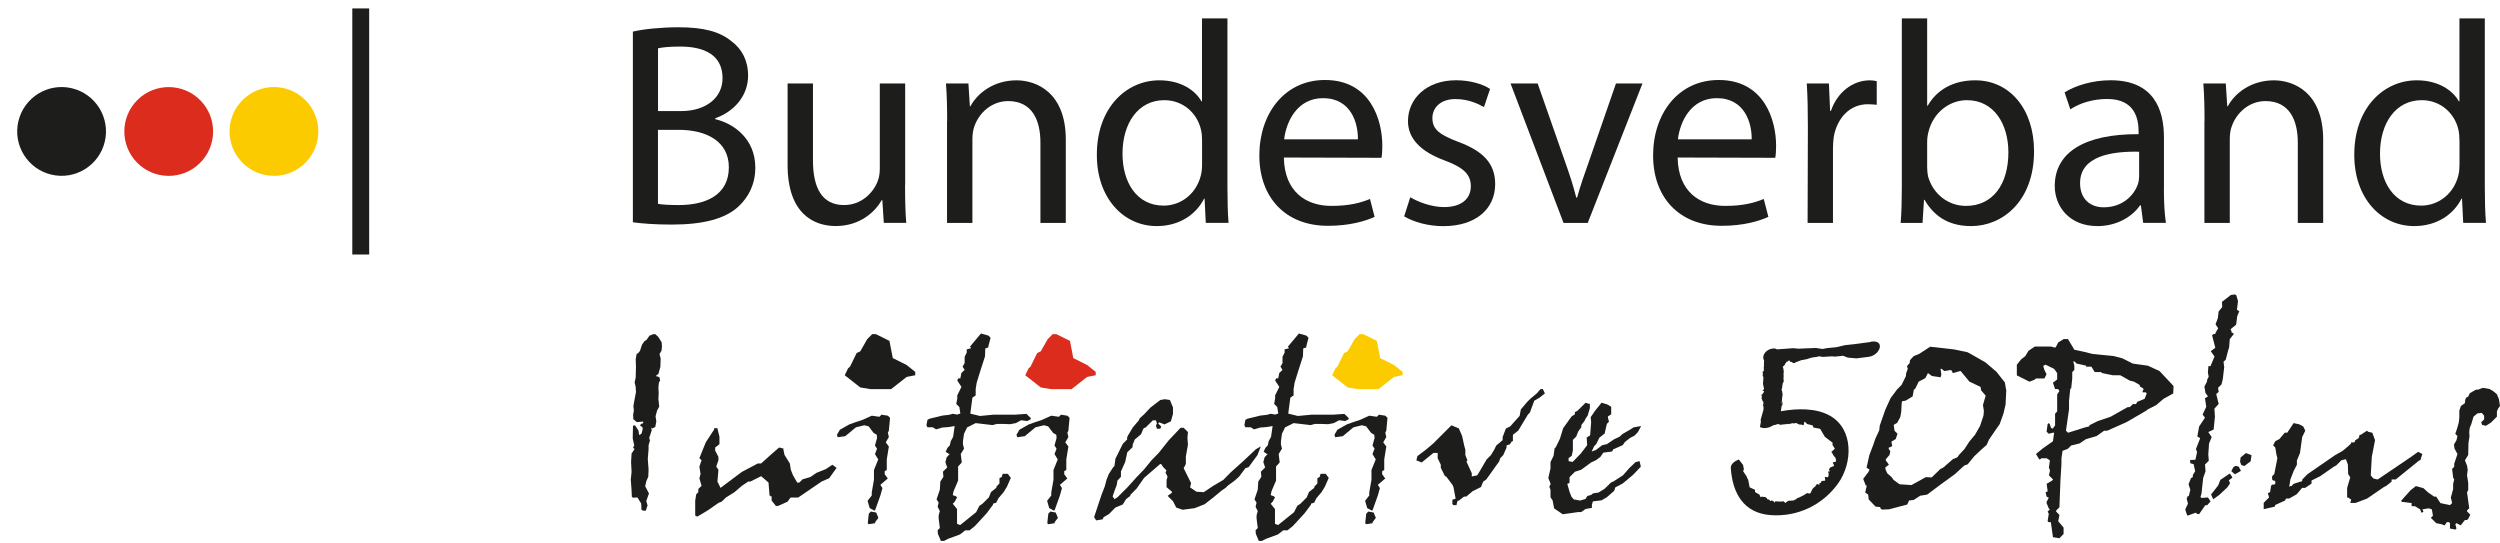
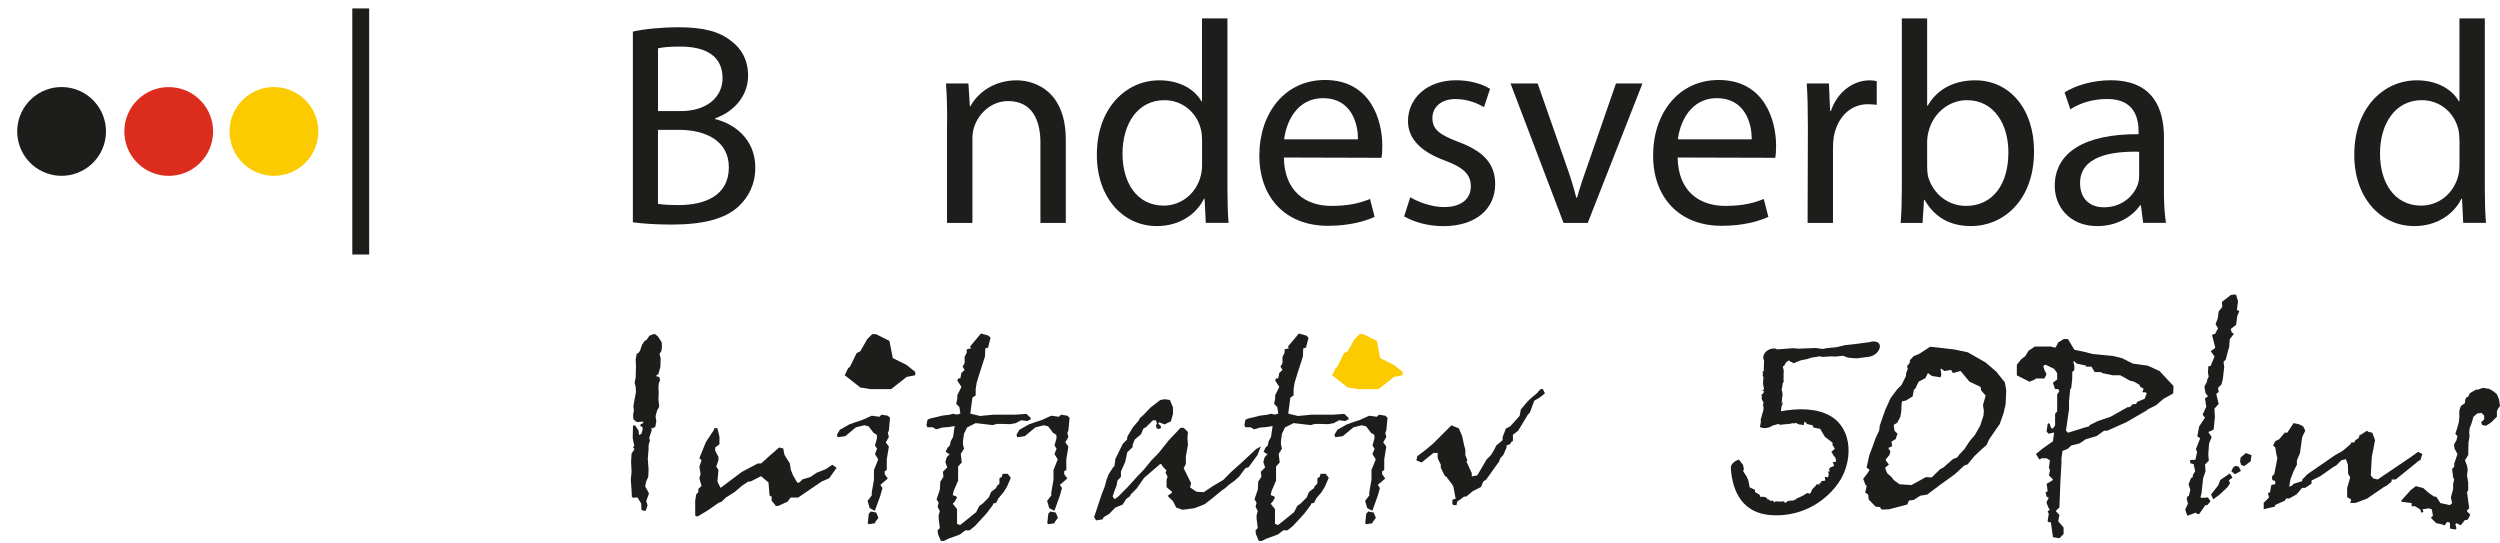
<svg xmlns="http://www.w3.org/2000/svg" width="276" height="60" viewBox="0 0 276 60" fill="none">
  <path d="M149.546 37.445L150.099 36.886H150.497L152 37.632L152.372 39.532L153.9 40.296L154.851 41.06V41.427L153.9 41.613L152.186 42.961H149.913L148.782 42.774L147.068 41.427L147.435 40.663L147.646 40.483L148.385 38.973L148.782 38.787L149.546 37.445Z" fill="#FBCB00" />
  <path d="M71.739 37.048L72.08 36.905L72.323 36.88L72.664 37.178L73.049 37.793L73.08 38.284L73.025 38.731L72.807 39.091L72.938 39.563L72.906 40.495L72.689 41.284L72.459 41.439V41.557H72.571L72.801 41.644L72.875 42.004L72.745 42.234L72.689 42.762L72.72 43.408L72.689 44.054L72.776 44.898L72.546 45.315L72.372 45.961L72.459 46.52L72.341 47.135L71.981 47.309L71.869 47.191L71.956 47.495L71.671 48.34L71.757 48.625L71.602 49.153V49.6L71.515 50.663L71.602 51.836L71.571 52.625L71.341 53.159L71.23 53.687L71.646 54.476L71.347 55.321L71.49 55.793L71.292 56.383H71.062L70.82 56.296L70.788 55.594L70.372 54.917L69.913 54.948L69.757 54.861L69.726 54.147L69.639 52.942L69.726 52.097L69.671 51.004L69.726 50.072L70.056 49.569L69.913 49.451V49.34L70.025 49.209L69.851 48.395L69.882 46.992L70.112 46.961L70.497 47.551L70.552 48.01L70.664 47.986L70.838 47.843L70.95 47.371L70.919 47.141L70.689 47.023V46.911L70.801 46.781H70.913L71.012 46.663V46.544L70.298 46.6L69.925 46.284L69.894 45.812L69.981 45.309L69.925 44.836L70.012 44.333L70.211 43.284L70.18 42.725L70.062 42.221L70.18 41.687L70.211 40.451L70.18 39.663L70.292 39.048L70.422 39.017L70.652 38.743L70.882 38.041L71.155 37.656L71.385 37.513L71.714 37.041L71.739 37.048Z" fill="#1D1D1B" />
  <path d="M78.838 47.389V47.272H79.198L79.428 48.222V49.042L78.956 49.402V49.743L79.316 50.445V50.806L79.074 51.508L79.316 51.868L79.205 53.16L79.546 53.862L81.9 52.098L83.664 51.166H84.025L85.074 50.222L86.018 49.402L86.49 49.52V49.632L86.608 50.222L87.198 51.166L87.31 51.868L87.54 52.458L88.012 53.278H88.242L88.602 52.917L89.478 52.657L90.124 52.209L91.186 51.781L91.888 51.309L92.36 51.65L91.54 52.799L90.708 53.16L88.124 54.924H87.304L87.192 55.042L86.95 55.383L85.9 55.855H85.658L85.186 55.265V54.793H85.074L84.956 54.675L84.844 53.272L84.025 52.57L82.851 53.16H82.608L81.906 53.632L81.087 54.334L80.142 54.924L79.671 55.383L79.329 55.514L78.155 56.334L76.981 57.035L76.751 56.917V55.272L76.863 54.57L77.093 54.34V53.98L77.453 53.638L77.211 52.806L77.341 52.334L77.211 51.514L77.453 50.812L77.211 50.582L77.925 48.818L78.857 47.396L78.838 47.389Z" fill="#1D1D1B" />
  <path d="M97.087 46.011L97.317 45.781L98.018 45.893L98.261 46.123L98.13 47.545L98.018 47.775L98.13 48.247L97.788 48.837L98.13 49.297L97.9 50.719V51.893L97.671 52.011V52.353L98.012 52.825L97.192 53.527L97.422 53.887L97.192 54.707L96.602 56.353H96.484L96.012 56.092L95.782 55.291L96.242 54.7V54.359L96.484 52.968V51.893L96.956 50.719L96.596 50.129L96.826 49.539L96.596 49.179L96.826 48.359L96.795 47.999L96.453 47.8L95.894 47.067L95.422 46.949L94.49 47.179L93.317 48.154L92.484 48.272L92.397 47.999L92.726 47.44L93.776 46.85L94.49 46.595L95.192 46.365L96.242 45.893L97.074 46.011H97.087ZM95.913 56.713L96.143 56.471L96.733 56.583L96.975 57.173L96.615 57.645V57.763L95.913 57.874L95.801 57.763L95.913 56.713Z" fill="#1D1D1B" />
  <path d="M107.124 38.222L108.298 36.818L109.118 37.048L109.36 37.29L109.118 38.222V38.352L108.776 38.47L108.745 39.346L108.186 41.079L107.826 42.253L107.714 42.955V43.656L107.354 43.899L107.124 45.663L108.186 45.923L109.677 45.781H112.031L113.323 45.694L113.795 46.153V46.284L113.41 46.483L112.733 46.395L112.143 46.712L111.528 46.83L110.652 46.799H110.062L109.59 46.93L107.714 46.712L106.77 47.184L106.428 47.886L106.31 48.718V49.06L106.428 49.532L106.068 50.122L106.18 51.054L105.776 51.495V53.06L105.273 54.234L105.186 54.663L105.528 54.781L105.658 54.911L105.416 55.371L105.186 55.613L105.658 56.203V57.837L106 57.967L107.764 56.545L108.124 55.843L108.466 55.613L109.168 54.911L109.41 54.321L110 53.849V53.731L110.341 53.371V52.781L110.584 52.669L110.695 52.309H111.254L111.596 52.756L111.168 53.731L110.807 54.321L110.217 55.023L109.987 55.495L109.627 55.607V55.725L108.925 56.669L107.633 58.073L107.043 58.545H106.571L105.981 59.004L104.689 59.476L104.217 59.718H103.876L103.546 58.942L103.515 58.538L103.758 58.296L103.627 57.234V56.892L103.758 56.42L103.515 55.948L103.627 55.489L103.397 55.129L103.758 54.066L103.813 53.166L104.155 52.638L104.099 52.079L104.571 51.607L104.372 51.017L104.515 50.483L104.857 50.11H104.745L104.404 49.868L104.602 49.439L104.863 49.166L104.963 48.706L105.223 48.234L105.397 47.029L104.72 47.147L104.018 47.203L103.341 47.402L102.981 47.172H102.391L102.279 46.942L102.391 46.352L102.633 46.222L104.037 45.88L104.795 45.793L105.18 45.681L105.683 45.768L106.025 45.65L105.913 44.936L105.571 44.594L105.683 44.004V43.644L106.143 42.712L105.683 42.01L105.795 41.768H106.025L106.136 41.178L106.497 40.837L106.267 40.476L106.497 40.091V39.389L106.727 38.93V38.569L107.199 38.451L107.087 38.209L107.124 38.222Z" fill="#1D1D1B" />
  <path d="M116.906 46.011L117.136 45.781L117.838 45.893L118.08 46.123L117.95 47.545L117.838 47.775L117.95 48.247L117.608 48.837L117.95 49.297L117.72 50.719V51.893L117.49 52.011V52.353L117.832 52.825L117.012 53.527L117.242 53.887L117.012 54.707L116.422 56.353H116.304L115.832 56.092L115.602 55.291L116.062 54.7V54.359L116.304 52.968V51.893L116.776 50.719L116.416 50.129L116.646 49.539L116.416 49.179L116.646 48.359L116.615 47.999L116.273 47.8L115.714 47.067L115.242 46.949L114.31 47.179L113.136 48.154L112.304 48.272L112.217 47.999L112.546 47.44L113.596 46.85L114.31 46.595L115.012 46.365L116.062 45.893L116.894 46.011H116.906ZM115.733 56.713L115.962 56.471L116.552 56.583L116.795 57.173L116.434 57.645V57.763L115.733 57.874L115.621 57.763L115.733 56.713Z" fill="#1D1D1B" />
  <path d="M127.031 44.98L128.093 44.16L128.596 44.073L129.155 44.16L129.497 44.98V45.694L129.267 46.514L128.565 46.855L127.975 46.626L127.863 46.744L128.205 47.104L128.087 47.334H127.726L127.615 46.992L127.726 46.75L127.615 46.408H127.273L126.441 47.228H126.329L126.217 47.346L125.975 47.936L125.273 48.526L125.043 49.116V49.358L124.453 49.93L124.223 50.992L123.751 52.054V52.644L123.366 53.06L123.279 53.576L123.049 54.166L122.832 54.812L123.049 55.11L123.391 54.88L124.453 53.818L125.515 52.644L126.304 51.824L127.124 50.818L127.925 49.998L129.031 48.607L130.335 47.228H130.677L131.149 47.7L131.093 48.346L131.149 49.104L130.919 50.396V51.228L130.677 51.688L131.497 53.34L131.385 53.812L132.087 54.284L132.888 54.34L133.938 53.638L135.056 52.98L135.857 52.16L137.261 50.899L138.664 49.582L139.192 49.284L138.832 50.228L137.845 51.576L137.484 51.694L136.782 52.638L136.31 53.054L135.608 53.57L135.292 53.868L134.876 54.154L133.869 54.986L132.994 55.663L131.876 56.104L130.559 56.278L129.857 56.035L129.497 55.334L128.907 54.744L129.379 54.402V54.284L128.789 53.781V52.98L128.9 52.638L128.671 52.166L128.782 51.936L128.422 51.576L128.192 51.234H128.074L126.31 52.756L125.49 53.93L124.789 54.632V54.744L124.317 55.104L123.956 55.694L123.136 56.035L122.435 56.75L121.844 57.091L121.733 57.334L121.018 57.452L120.789 57.091L121.608 54.626L121.969 53.694L122.167 52.949L122.41 52.334L122.9 51.576L123.031 51.464L123.143 50.644L123.962 48.992L124.435 48.52V48.29L124.546 48.048L125.074 47.172L125.72 46.414L125.832 46.172L126.304 45.744L127.006 44.998L127.031 44.98Z" fill="#1D1D1B" />
  <path d="M142.223 38.222L143.397 36.818L144.217 37.048L144.459 37.29L144.217 38.222V38.352L143.876 38.47L143.845 39.346L143.286 41.079L142.925 42.253L142.813 42.955V43.656L142.453 43.899L142.223 45.663L143.286 45.923L144.776 45.781H147.13L148.422 45.694L148.894 46.153V46.284L148.509 46.483L147.838 46.395L147.248 46.712L146.633 46.83L145.758 46.799H145.168L144.695 46.93L142.813 46.712L141.869 47.184L141.528 47.886L141.416 48.718V49.06L141.528 49.532L141.167 50.122L141.279 51.054L140.876 51.495V53.06L140.372 54.234L140.286 54.663L140.627 54.781L140.758 54.911L140.515 55.371L140.286 55.613L140.758 56.203V57.837L141.099 57.967L142.863 56.545L143.223 55.843L143.565 55.613L144.267 54.911L144.509 54.321L145.099 53.849V53.731L145.441 53.371V52.781L145.683 52.669L145.795 52.309H146.354L146.695 52.756L146.267 53.731L145.907 54.321L145.317 55.023L145.087 55.495L144.727 55.607V55.725L144.025 56.669L142.733 58.073L142.143 58.545H141.671L141.081 59.004L139.789 59.476L139.317 59.718H138.975L138.646 58.942L138.615 58.538L138.857 58.296L138.726 57.234V56.892L138.857 56.42L138.615 55.948L138.726 55.489L138.497 55.129L138.857 54.066L138.913 53.166L139.254 52.638L139.199 52.079L139.671 51.607L139.472 51.017L139.615 50.483L139.956 50.11H139.845L139.503 49.868L139.702 49.439L139.963 49.166L140.062 48.706L140.323 48.234L140.497 47.029L139.82 47.147L139.118 47.203L138.441 47.402L138.081 47.172H137.49L137.379 46.942L137.49 46.352L137.733 46.222L139.136 45.88L139.894 45.793L140.279 45.681L140.782 45.768L141.124 45.65L141.006 44.936L140.664 44.594L140.776 44.004V43.644L141.236 42.712L140.776 42.01L140.888 41.768H141.118L141.23 41.178L141.59 40.837L141.36 40.476L141.59 40.091V39.389L141.82 38.93V38.569L142.292 38.451L142.174 38.209L142.223 38.222Z" fill="#1D1D1B" />
  <path d="M152.006 46.011L152.236 45.781L152.938 45.893L153.18 46.123L153.049 47.545L152.938 47.775L153.049 48.247L152.708 48.837L153.049 49.297L152.82 50.719V51.893L152.59 52.011V52.353L152.931 52.825L152.112 53.527L152.341 53.887L152.112 54.707L151.522 56.353H151.41L150.938 56.092L150.708 55.291L151.167 54.7V54.359L151.41 52.968V51.893L151.882 50.719L151.522 50.129L151.751 49.539L151.522 49.179L151.751 48.359L151.72 47.999L151.379 47.8L150.82 47.067L150.348 46.949L149.416 47.179L148.242 48.154L147.41 48.272L147.323 47.999L147.652 47.44L148.702 46.85L149.416 46.595L150.118 46.365L151.167 45.893L152 46.011H152.006ZM150.832 56.713L151.062 56.471L151.652 56.583L151.894 57.173L151.534 57.645V57.763L150.832 57.874L150.72 57.763L150.832 56.713Z" fill="#1D1D1B" />
  <path d="M169.745 43.315L170.087 42.955H170.329L170.559 43.427L169.969 43.899L169.379 44.241L168.907 45.533L168.677 45.775L167.615 47.539L167.025 47.999V48.713H166.913L166.683 49.054L166.323 49.172V49.415L165.963 50.235L165.621 50.595L165.509 50.937L164.087 52.93L163.745 53.172L163.503 53.763L162.571 54.235L161.869 54.825H161.627L161.037 55.284H160.925L160.813 55.645V55.763H160.453L160.341 55.645V55.172L160.702 55.054L160.459 53.763L160.348 53.52L159.646 52.589H159.534L159.062 51.638V51.297L158.72 50.595V50.005H158.248L156.956 51.054L156.366 50.825L156.478 50.353L157.41 49.651L158.242 48.949L160.236 46.955L161.056 47.297L161.416 48.129L161.646 49.179L161.776 49.651V50.241L162.006 50.831L161.894 50.949L162.484 52.241V52.601L163.074 52.483L163.304 52.123L164.124 50.719L164.596 50.247L164.956 49.657L165.186 49.185L165.888 48.595V48.253L166.248 47.309L166.72 47.079L167.77 45.905L167.9 45.203L168.602 44.371L168.944 44.03L169.776 43.328L169.745 43.315Z" fill="#1D1D1B" />
-   <path d="M174.106 45.395L175.05 44.464L175.41 44.582H175.522V45.054L175.279 45.874L175.05 46.215L174.938 46.458L174.578 46.93V47.159L174.236 47.631L174.019 48.19L173.646 48.563V49.737L173.515 50.327L173.174 50.569V50.911L173.621 50.998L174.522 50.066L175.224 49.147L175.168 48.302L175.553 48.06L175.665 46.569L175.609 46.066L176.081 45.364L176.814 44.458L177.46 44.656L177.876 44.911V45.743L177.515 45.973V46.091L177.627 46.563L177.397 46.793L177.155 47.855L176.565 48.327L176.224 49.029L175.994 49.259L175.72 49.849L176.193 49.675L176.565 49.389L176.894 49.147L177.397 49.035L178.186 48.501L178.801 48.215L179.13 47.911L179.832 47.507L180.36 47.178L181.18 47.035L180.82 47.712L180.447 48.097L179.944 48.358L179.385 48.799L179.155 49.141L178.093 49.613L177.981 49.843L177.006 49.973L176.689 50.433L176.217 50.793L175.658 51.054L174.571 51.855L173.87 52.085L173.279 52.675V53.265L173.168 53.383H173.05V53.495L173.279 54.296L173.478 54.824L173.752 55.141L174.453 55.259L175.043 55.085L175.242 54.756L175.658 54.638L175.888 54.464L176.478 54.377L177.149 53.961L177.863 53.259L178.093 53.172L179.18 52.47L179.882 51.669L180.559 51.023L181.006 50.905L181.149 51.52L180.304 52.408L179.155 53.371L178.323 53.812L178.211 54.184L177.391 54.898L176.801 55.24L175.857 55.352L175.745 55.712V56.072L175.043 56.191L174.571 56.532H174.23L172.522 56.774L171.578 56.128L171.404 55.24L171.174 54.898V54.066L171.043 53.725L171.174 53.482V53.371L170.932 52.781L171.174 51.718V51.017L171.515 50.315L171.627 49.495L171.758 49.377L172.217 48.433L172.578 47.259L173.509 45.967L173.87 45.737V45.495L174.099 45.383L174.106 45.395Z" fill="#1D1D1B" />
  <path d="M69.869 3.489C71.08 3.203 73.018 3.011 74.925 3.011C77.689 3.011 79.472 3.489 80.776 4.57C81.888 5.396 82.59 6.669 82.59 8.352C82.59 10.452 81.192 12.265 78.962 13.06V13.154C81 13.632 83.385 15.315 83.385 18.495C83.385 20.34 82.652 21.738 81.54 22.787C80.074 24.154 77.658 24.793 74.161 24.793C72.254 24.793 70.788 24.669 69.869 24.539V3.489ZM72.639 12.265H75.155C78.049 12.265 79.77 10.706 79.77 8.638C79.77 6.16 77.894 5.141 75.093 5.141C73.82 5.141 73.087 5.234 72.645 5.334V12.265H72.639ZM72.639 22.508C73.211 22.601 73.975 22.638 74.962 22.638C77.826 22.638 80.465 21.588 80.465 18.47C80.465 15.576 77.95 14.334 74.931 14.334H72.639V22.508Z" fill="#1D1D1B" />
-   <path d="M99.919 20.408C99.919 21.998 99.95 23.395 100.049 24.607H97.571L97.41 22.091H97.347C96.646 23.333 94.993 24.954 92.26 24.954C89.844 24.954 86.95 23.588 86.95 18.209V9.215H89.751V17.706C89.751 20.631 90.677 22.638 93.186 22.638C95.062 22.638 96.366 21.333 96.875 20.06C97.037 19.681 97.13 19.172 97.13 18.631V9.215H99.931V20.408H99.919Z" fill="#1D1D1B" />
  <path d="M104.565 13.383C104.565 11.762 104.534 10.489 104.434 9.216H106.913L107.074 11.731H107.136C107.9 10.303 109.683 8.868 112.223 8.868C114.354 8.868 117.664 10.141 117.664 15.421V24.613H114.863V15.737C114.863 13.259 113.944 11.16 111.298 11.16C109.484 11.16 108.055 12.464 107.546 14.023C107.422 14.371 107.354 14.88 107.354 15.327V24.613H104.552V13.383H104.565Z" fill="#1D1D1B" />
  <path d="M135.509 2.029V20.631C135.509 21.998 135.54 23.557 135.633 24.607H133.118L132.987 21.936H132.925C132.068 23.656 130.223 24.96 127.708 24.96C123.987 24.96 121.093 21.811 121.093 17.134C121.062 11.979 124.273 8.867 127.993 8.867C130.378 8.867 131.969 9.979 132.639 11.19H132.701V2.029H135.503H135.509ZM132.708 15.482C132.708 15.103 132.677 14.656 132.577 14.271C132.161 12.52 130.639 11.06 128.54 11.06C125.646 11.06 123.925 13.607 123.925 16.973C123.925 20.122 125.484 22.7 128.472 22.7C130.347 22.7 132.068 21.426 132.577 19.358C132.67 18.979 132.708 18.594 132.708 18.147V15.476V15.482Z" fill="#1D1D1B" />
  <path d="M141.739 17.39C141.801 21.172 144.186 22.731 146.987 22.731C148.994 22.731 150.23 22.383 151.248 21.967L151.758 23.942C150.77 24.39 149.056 24.93 146.602 24.93C141.894 24.93 139.031 21.781 139.031 17.166C139.031 12.551 141.801 8.831 146.279 8.831C151.304 8.831 152.608 13.253 152.608 16.085C152.608 16.657 152.577 17.104 152.515 17.421L141.733 17.39H141.739ZM149.913 15.383C149.944 13.632 149.18 10.837 146.062 10.837C143.198 10.837 141.994 13.445 141.77 15.383H149.913Z" fill="#1D1D1B" />
  <path d="M155.702 21.781C156.559 22.29 158.025 22.861 159.422 22.861C161.428 22.861 162.379 21.874 162.379 20.569C162.379 19.265 161.584 18.501 159.546 17.737C156.745 16.718 155.441 15.222 155.441 13.377C155.441 10.899 157.478 8.861 160.751 8.861C162.31 8.861 163.677 9.277 164.503 9.818L163.832 11.824C163.23 11.476 162.111 10.936 160.683 10.936C159.031 10.936 158.136 11.892 158.136 13.035C158.136 14.34 159.025 14.911 161.031 15.675C163.671 16.663 165.068 17.998 165.068 20.321C165.068 23.054 162.938 24.967 159.341 24.967C157.658 24.967 156.099 24.52 155.018 23.886L155.689 21.787L155.702 21.781Z" fill="#1D1D1B" />
  <path d="M169.757 9.215L172.776 17.837C173.285 19.265 173.702 20.538 174.018 21.812H174.112C174.459 20.538 174.907 19.265 175.416 17.837L178.403 9.215H181.329L175.285 24.613H172.615L166.764 9.215H169.751H169.757Z" fill="#1D1D1B" />
  <path d="M185.211 17.39C185.273 21.172 187.658 22.731 190.459 22.731C192.466 22.731 193.702 22.383 194.72 21.967L195.23 23.942C194.242 24.39 192.528 24.93 190.074 24.93C185.366 24.93 182.503 21.781 182.503 17.166C182.503 12.551 185.267 8.831 189.751 8.831C194.776 8.831 196.081 13.253 196.081 16.085C196.081 16.657 196.05 17.104 195.987 17.421L185.205 17.39H185.211ZM193.385 15.383C193.416 13.632 192.652 10.837 189.534 10.837C186.671 10.837 185.466 13.445 185.242 15.383H193.385Z" fill="#1D1D1B" />
  <path d="M199.59 14.017C199.59 12.203 199.559 10.644 199.466 9.216H201.913L202.043 12.24H202.136C202.838 10.172 204.553 8.868 206.428 8.868C206.714 8.868 206.938 8.899 207.192 8.961V11.569C206.876 11.539 206.59 11.507 206.205 11.507C204.236 11.507 202.832 13.004 202.453 15.073C202.391 15.489 202.36 15.93 202.36 16.408V24.613H199.559L199.59 14.023V14.017Z" fill="#1D1D1B" />
  <path d="M209.956 2.029H212.758V11.669H212.82C213.807 9.948 215.59 8.867 218.068 8.867C221.882 8.867 224.559 12.047 224.559 16.693C224.559 22.228 221.062 24.96 217.627 24.96C215.403 24.96 213.652 24.103 212.472 22.066H212.41L212.248 24.613H209.832C209.925 23.563 209.962 22.004 209.962 20.638V2.029H209.956ZM212.758 18.439C212.758 18.787 212.789 19.141 212.851 19.457C213.391 21.395 215.043 22.731 217.049 22.731C220.006 22.731 221.726 20.346 221.726 16.818C221.726 13.7 220.136 11.06 217.149 11.06C215.242 11.06 213.459 12.395 212.919 14.495C212.826 14.842 212.758 15.228 212.758 15.669V18.439Z" fill="#1D1D1B" />
  <path d="M238.894 20.917C238.894 22.253 238.956 23.557 239.118 24.607H236.608L236.354 22.669H236.261C235.435 23.88 233.745 24.961 231.553 24.961C228.435 24.961 226.844 22.768 226.844 20.538C226.844 16.818 230.155 14.781 236.099 14.812V14.495C236.099 13.222 235.751 10.899 232.602 10.93C231.136 10.93 229.646 11.346 228.565 12.072L227.931 10.197C229.205 9.402 231.081 8.861 233.018 8.861C237.758 8.861 238.9 12.072 238.9 15.159V20.917H238.894ZM236.161 16.75C233.105 16.687 229.64 17.228 229.64 20.215C229.64 22.06 230.851 22.886 232.248 22.886C234.285 22.886 235.59 21.613 236.031 20.309C236.124 20.023 236.161 19.706 236.161 19.42V16.75Z" fill="#1D1D1B" />
-   <path d="M243.379 13.383C243.379 11.762 243.348 10.489 243.249 9.216H245.727L245.888 11.731H245.95C246.714 10.303 248.497 8.868 251.037 8.868C253.168 8.868 256.478 10.141 256.478 15.421V24.613H253.677V15.737C253.677 13.259 252.752 11.16 250.112 11.16C248.298 11.16 246.87 12.464 246.36 14.023C246.23 14.371 246.168 14.88 246.168 15.327V24.613H243.367V13.383H243.379Z" fill="#1D1D1B" />
  <path d="M274.323 2.029V20.631C274.323 21.998 274.354 23.557 274.453 24.607H271.938L271.807 21.936H271.745C270.888 23.656 269.044 24.96 266.528 24.96C262.807 24.96 259.913 21.811 259.913 17.134C259.882 11.979 263.093 8.867 266.814 8.867C269.199 8.867 270.789 9.979 271.46 11.19H271.522V2.029H274.323ZM271.522 15.482C271.522 15.103 271.491 14.656 271.398 14.271C270.981 12.52 269.46 11.06 267.36 11.06C264.466 11.06 262.752 13.607 262.752 16.973C262.752 20.122 264.311 22.7 267.298 22.7C269.174 22.7 270.894 21.426 271.404 19.358C271.497 18.979 271.528 18.594 271.528 18.147V15.476L271.522 15.482Z" fill="#1D1D1B" />
  <path d="M227.242 37.794L227.832 37.434H228.304L229.006 38.608L230.068 38.837L231.012 39.08L233.348 39.309L234.292 39.552L235.466 40.142L237.118 40.371L238.41 40.962L239.957 42.614L239.926 43.434L238.863 44.024L238.044 44.725L237.112 45.198L236.981 45.316L234.758 46.608L232.634 47.552H232.292L231.46 48.142L230.286 48.483L229.584 48.955L228.652 49.185L228.292 49.545L227.702 49.775L227.584 50.608V51.198L227.472 53.08L227.36 56.005L227 56.365V56.483L227.36 56.844L227.23 57.545L227.82 58.247V58.949L227.36 59.421L226.646 59.303L226.416 57.651H226.186L226.056 57.539L226.186 56.719L226.056 56.477L226.298 56.247L226.186 56.129L225.944 55.539V55.409L226.186 54.949L225.944 54.831L225.832 54.359L226.062 54.241L225.95 53.409L226.54 53.067L226.658 52.937L226.199 52.477L226.311 52.005V51.887L226.199 51.645L226.311 50.825L225.95 50.595H225.36L225.242 50.713H225.13L224.77 50.123L225.485 49.533L226.646 48.713L226.776 47.769H226.646L226.186 47.887L225.944 47.657L226.056 46.825L226.186 46.707L226.298 46.825L226.41 47.185L226.522 47.303H226.64L226.882 46.962V45.67L227.112 45.427V43.545L227.354 43.185L227.224 42.955H226.882L226.64 42.254L227.112 41.893V41.191L226.77 40.719L225.826 40.26L225.596 40.371V40.489L225.708 40.85L225.938 41.309L225.708 41.781H224.764L224.652 41.899L224.062 42.142L222.658 41.44V40.266L223.13 39.676L223.59 39.316L223.95 38.725L224.652 38.254H226.416L226.888 38.384L227 38.254L227.23 37.794H227.242ZM229.006 39.899H228.888L229.006 40.371V40.843L228.776 41.073V41.775L228.665 42.837L228.553 42.955L228.422 44.247V45.191L228.081 47.545L228.311 47.775L230.186 47.185L230.658 47.073V46.955L231.603 46.483L233.006 46.011L234.888 44.949H235.118L235.478 44.608H235.82L235.95 44.365L236.77 44.024L237 43.434L236.888 43.316H236.547V43.185L236.658 42.955L236.547 42.837L236.304 42.719L236.186 42.477L235.596 42.136L235.124 42.017L234.075 41.427H233.242L232.068 41.185L231.957 41.073H231.255L230.894 40.483H230.304V40.365L229.255 40.136L229.012 39.893L229.006 39.899Z" fill="#1D1D1B" />
  <path d="M245.311 33.322L246.286 32.564L246.689 32.508L246.876 32.564L247.075 33.235L246.957 34.21L247.217 34.353L246.988 34.912L246.87 35.844L246.255 36.347L246.366 36.589L246.342 36.676L246.627 36.85L246.168 37.44L246.093 38.384L246.006 38.614L245.721 39.707L245.478 39.937L245.553 40.527L245.398 41.844L245.255 42.434L244.87 42.819L244.944 43.266L244.671 43.496L244.944 44.589L244.472 45.117L244.528 46.018L244.385 47.421L243.795 47.695L244.168 48.254L243.882 48.956L243.795 50.16L243.851 50.862L243.435 51.279L243.491 52.036L243.23 52.769L243.043 54.502L242.932 54.862L243.043 54.974L243.758 54.918L244.043 55.347L243.683 55.763L243.453 55.788L242.783 56.763L242.553 56.732L242.422 56.602L242.193 56.676L241.578 56.906H241.466L241.267 56.316V56.198L241.553 55.608L241.41 55.049L241.522 54.775H241.64L241.814 54.074L241.615 53.459L241.888 52.782L242.087 52.67V52.44L242.348 52.024L242.174 51.235L241.814 51.148L241.783 50.788L242.373 50.757L242.559 49.9L242.429 49.583L242.901 48.378L242.584 48.179L242.783 47.086L243.429 46.111L243.168 45.769L243.571 44.906L243.429 43.974L243.758 43.757L243.484 43.384L243.366 42.682L243.652 42.123L243.683 41.881L243.839 41.595L243.752 41.123L243.807 40.421H244.037L244.484 39.359L244.068 38.769L244.571 38.397L244.211 37.005L244.366 36.887L244.565 36.862L244.596 36.744L244.882 36.241L244.596 35.8L244.857 35.098L244.932 34.397L245.335 33.893L245.304 33.303L245.311 33.322ZM245.137 52.974L246.168 52.272L246.398 52.602L246.453 52.744L246.068 53.018L246.199 53.359L245.894 53.806L245.391 54.279L244.988 54.651L244.342 55.123L244.099 54.595L244.888 53.589L245.13 52.974H245.137ZM246.571 51.571L246.814 51.428L247.155 51.515L247.398 51.987L246.739 52.359L246.335 52.018L246.565 51.571H246.571ZM247.36 50.508L247.95 50.018L248.565 50.248L248.478 50.918L247.776 51.452L247.435 51.334L247.304 50.974L247.36 50.502V50.508Z" fill="#1D1D1B" />
  <path d="M252.509 47.776L253.211 46.713L253.801 46.831L254.273 47.074L254.503 47.546L254.162 48.248L253.919 50.011L253.578 50.831V51.303L253.217 52.005L252.857 52.937L252.745 53.657V53.769L252.857 53.657H252.988L253.217 53.415L253.919 53.185H254.037L254.168 53.074V52.943L254.739 52.353L257.795 50.248L258.627 49.776L259.329 49.185L259.559 48.956V48.838H259.919L260.037 48.595L260.398 48.366L260.509 48.005H260.621L261.323 47.546L261.435 47.664L261.907 47.776L262.205 48.595L261.845 50.446L261.733 52.484L262.019 52.825L262.491 52.937L266.137 50.471L266.957 49.881L267.429 50.123L267.199 50.825H267.087L264.491 52.931H264.031V53.173L263.441 53.645L263.199 53.757L261.317 55.049L260.056 55.521H259.466L259.578 55.161L259.236 54.931H259.124V53.869L259.466 52.695L259.236 52.334L259.205 51.285L258.988 50.695L258.497 50.807L257.907 51.397L257.665 51.515L256.143 52.577L255.193 53.049V53.39L254.491 53.862H254.149L253.559 54.564L252.727 55.036H252.385L252.255 55.266L251.205 55.738L251.093 55.968H250.963L249.913 56.21V55.508L250.503 54.918L250.373 54.446L250.615 54.334L250.727 53.633L250.839 53.502H251.081L251.193 53.39V53.161L251.081 53.049H250.95L250.839 52.918V52.577L251.081 52.334L251.422 50.583L251.304 50.111L251.193 49.409L250.95 49.167L251.193 48.707L251.652 48.465L252.242 47.763H252.485L252.509 47.776Z" fill="#1D1D1B" />
  <path d="M273.696 42.962L274.124 42.819L274.826 42.937L275.273 43.198L275.659 43.527L275.888 44.086L276 44.819L275.801 45.092L275.659 45.409V45.999L275.013 46.645L274.454 47.005L274.037 46.918L273.919 46.62L274.249 46.303V45.887L273.975 45.583L273.503 45.639L273.075 45.999L272.833 46.819L272.659 47.235L272.603 47.707L272.634 48.179L272.522 48.881L272.491 50.229L272.131 50.819L272.36 51.409L272.435 51.881L272.36 52.471L272.491 53.291V54.111L272.36 54.353L272.603 56.117L272.36 56.347V56.459L272.721 56.819L272.491 57.279L272.36 57.409H272.131L271.659 57.999L271.199 57.757L271.069 57.875L271.199 58.347L271.069 58.465L270.478 58.347V57.757L270.36 57.645H270.131L269.888 58.005L269.547 57.875L268.957 57.757L268.367 57.167L268.596 56.937L268.478 56.235L268.137 56.117L267.423 56.235L267.553 56.465L267.423 56.583H267.311L267.193 56.241L266.603 55.881H266.242V55.539L265.193 55.409L265.075 55.297L266.124 54.123L266.714 53.664L267.547 53.893L268.062 54.365L268.721 54.825H268.951L269.423 55.539L270.472 55.769L270.714 55.539L270.572 54.925L270.826 54.005V53.415L270.944 52.943L270.826 52.713L270.714 51.763L270.944 51.533V51.191L271.305 50.129L270.975 49.514L270.919 49.074L271.193 48.602L271.305 48.142L271.062 47.9L271.28 47.254L271.454 46.608L271.51 46.08V45.322L271.683 44.819L272.131 44.502L272.162 44.142L272.249 43.912L272.491 43.782L272.665 43.409L273.336 43.024L273.696 42.999V42.962Z" fill="#1D1D1B" />
  <path d="M210.838 39.787L211.286 39.303L211.894 39.06L213.087 38.278L215.727 38.576L217.236 38.893L219.199 40.011L220.404 41.042L221.335 42.216L221.491 43.123L221.416 44.657L221.186 45.644L220.77 46.818L220.453 47.265L219.59 48.526L219.329 49.116L218.826 49.557L217.981 50.346L217.224 51.265L216.838 51.408L215.832 52.34L214.286 53.458L212.751 54.607L211.994 54.725L211.261 55.197L210.758 55.253L210.559 55.7L208.553 56.228L207.764 56.259L207.59 56.104V55.986L207.062 55.93L206.304 55.141L206.248 54.607L205.919 54.377L206.093 53.601H205.981L205.696 52.868L206.255 52.135L206.397 51.849L206.068 51.632L206.373 50.253L206.789 49.16L207.05 48.402L207.466 47.514L207.522 46.998L208.137 45.234L208.727 43.942L209.46 42.967L209.932 42.495L210.422 41.508V41.278L210.522 40.974L210.621 40.719L210.534 40.421L210.832 40.073L210.857 39.775L210.838 39.787ZM214.348 40.713H214.236L214.323 41.359L214.236 41.657L213.286 41.514L212.845 41.185L212.559 41.744L211.826 42.129L211.41 42.974H211.298L211.155 43.762L210.379 44.234L210.006 44.29L209.95 44.464L209.894 45.47L209.795 46.029L209.453 46.675L209.068 46.905L209.155 47.564L209.484 47.88L209.286 48.47L208.814 48.756L208.901 49.259L208.484 49.446L208.54 49.588L208.696 49.849L208.596 50.234L208.192 50.706V50.824L208.534 51.297L208.13 51.613L208.186 51.887L208.36 52.259L208.832 52.675L209.062 52.992L209.708 53.464L211.025 53.551L212.615 52.675L213.261 52.706L214.205 51.787L214.547 51.613L215.609 50.682L216.081 50.495L216.311 50.178L216.87 49.588L217.429 48.731L218.043 47.998L218.602 47.011L218.975 45.893L219.019 45.359L218.919 44.713L219.217 43.682L218.714 43.092L218.658 42.719L217.422 42.129L216.447 40.955L215.602 41.185L215.404 40.843L214.658 40.961L214.342 40.719L214.348 40.713Z" fill="#1D1D1B" />
  <path d="M11.569 15.636C12.19 13.002 10.559 10.363 7.925 9.741C5.291 9.119 2.651 10.751 2.03 13.385C1.408 16.019 3.039 18.658 5.673 19.28C8.308 19.902 10.947 18.27 11.569 15.636Z" fill="#1D1D1B" />
  <path d="M22.047 18.024C23.985 16.135 24.025 13.032 22.136 11.094C20.246 9.156 17.144 9.117 15.206 11.006C13.268 12.895 13.228 15.998 15.117 17.936C17.007 19.874 20.109 19.913 22.047 18.024Z" fill="#DB2C1D" />
  <path d="M33.746 17.938C35.639 16.003 35.605 12.901 33.67 11.008C31.735 9.115 28.633 9.149 26.74 11.084C24.847 13.019 24.881 16.122 26.816 18.014C28.751 19.907 31.854 19.873 33.746 17.938Z" fill="#FBCB00" />
  <path d="M39.826 0.93V28.098" stroke="#1D1D1B" stroke-width="1.863" stroke-miterlimit="10" />
  <path d="M95.739 37.445L96.292 36.886H96.689L98.192 37.632L98.565 39.532L100.093 40.296L101.043 41.06V41.427L100.093 41.613L98.379 42.961H96.105L94.975 42.774L93.26 41.427L93.627 40.663L93.838 40.483L94.577 38.973L94.975 38.787L95.739 37.445Z" fill="#1D1D1B" />
-   <path d="M115.664 37.445L116.223 36.886H116.615L118.124 37.632L118.49 39.532L120.018 40.296L120.969 41.06V41.427L120.018 41.613L118.304 42.961H116.037L114.9 42.774L113.186 41.427L113.559 40.663L113.764 40.483L114.509 38.973L114.9 38.787L115.664 37.445Z" fill="#DB2C1D" />
  <path d="M206.547 37.75C205.596 37.893 204.646 38.005 203.696 38.104L202.758 38.328L201.689 38.433L201.211 38.527L200.466 38.415L198.534 38.495L197.975 38.44L196.205 38.57L195.95 38.471C195.95 38.471 195.907 38.471 195.882 38.471C194.957 38.471 194.441 39.291 194.752 39.781C194.752 40.042 194.739 40.303 194.733 40.558L194.714 40.57L194.696 40.601L194.727 40.614C194.727 40.725 194.727 40.837 194.72 40.949L194.702 40.974L194.565 41.073L194.634 41.216L194.596 41.477L194.683 41.657C194.671 41.893 194.658 42.135 194.634 42.371L194.745 42.912L194.696 43.03L194.596 43.098L194.578 43.135L194.72 43.179L194.764 43.235L194.584 43.502L194.447 43.601L194.516 43.744L194.478 44.005L194.578 44.216L194.559 44.247L194.677 44.359V44.508L194.665 44.657L194.615 44.775L194.64 44.812L194.689 44.843V45.222L194.379 46.334L194.398 46.595L194.292 47.148L194.516 47.216L194.652 47.26C194.82 47.272 195.019 47.26 195.248 47.191C195.311 47.173 195.366 47.16 195.429 47.142L195.547 47.061L195.857 46.924L196.025 46.899L196.286 46.806L196.559 46.899C196.789 46.862 197.012 46.843 197.236 46.825L197.304 46.775L197.354 46.819C197.398 46.819 197.441 46.819 197.478 46.819L197.932 46.713L198.05 46.756L198.267 46.688L198.627 46.862C198.683 46.868 198.745 46.874 198.801 46.881L198.907 46.856L198.925 46.899C198.988 46.912 199.043 46.93 199.099 46.943L199.13 46.912L199.205 46.558L199.298 46.589L199.497 46.806L200.124 46.968L200.211 47.204L200.944 47.34L201.466 48.222L202.329 48.887L202.292 49.092L202.565 49.539L202.174 49.899L202.273 50.005L202.379 50.228L202.646 50.564L202.696 50.806L202.683 50.968L202.323 51.048L202.484 51.384L202.46 51.446L202.068 51.607L201.919 51.794L201.981 51.968L201.994 52.061H201.807L201.888 52.297L201.863 52.539L201.807 52.688L201.46 52.651L201.503 53.023L201.466 53.073L201.081 53.104L201.043 53.297L200.87 53.315V53.427L200.857 53.52L200.596 53.433C200.553 53.489 200.509 53.539 200.466 53.595L200.429 53.688H200.398C200.304 53.788 200.205 53.881 200.099 53.974L199.894 54.415L199.814 54.496L199.528 54.44H199.491C199.143 54.682 198.764 54.874 198.366 55.023L198.28 55.123L198.186 55.173L198.155 55.154L198.037 55.247L197.422 55.291L197.093 55.527L196.919 55.346C196.733 55.365 196.54 55.377 196.354 55.371C196.23 55.371 196.106 55.359 195.988 55.34L195.963 55.465L195.876 55.44L195.745 55.297C195.689 55.284 195.634 55.278 195.584 55.26L195.416 55.315L195.348 55.166L195.112 55.123L195.075 55.005C195.006 54.961 194.938 54.924 194.876 54.874L194.453 54.831L194.416 54.906L194.348 54.856L194.255 54.632L194.236 54.601L193.752 54.322V54.073L193.161 53.8L193 52.961L192.857 52.719L192.882 52.688L192.435 52.005L192.528 51.812L192.429 51.315L192.342 51.222L192.317 51.173L191.969 50.732C191.472 50.912 191.05 51.253 191.081 51.688C191.273 54.477 192.509 56.645 195.478 56.868C198.447 57.092 201.242 55.744 202.944 53.346C204.534 51.104 204.652 47.409 202.056 45.912C200.534 45.036 198.447 45.067 196.609 45.402L196.683 44.85L196.795 44.657L196.764 44.278L196.671 44.732L196.77 43.738L196.807 43.576L196.783 43.471L196.758 43.241L196.677 42.986L196.733 42.887L196.814 42.315L196.925 42.123L196.894 41.744L196.913 41.626L196.901 41.21L196.938 41.048L196.913 40.949L196.888 40.719L196.814 40.489L196.981 40.353L197.087 40.191C197.087 40.191 197.087 40.129 197.087 40.098C197.106 40.098 197.124 40.098 197.143 40.098L197.255 39.924H197.335L197.516 39.775L197.671 39.961H197.807L197.901 40.023L197.95 40.086C198.006 40.086 198.062 40.086 198.118 40.086L198.211 40.017L198.826 39.775L199.447 39.657L200.037 39.471L200.584 39.396L200.82 39.334L201.236 39.402L202.248 39.34L202.559 39.371L203.478 39.278L204.006 39.483L204.963 39.564C205.422 39.508 205.876 39.458 206.335 39.39C207.603 39.197 208.155 37.477 206.559 37.719L206.547 37.75Z" fill="#1D1D1B" />
</svg>